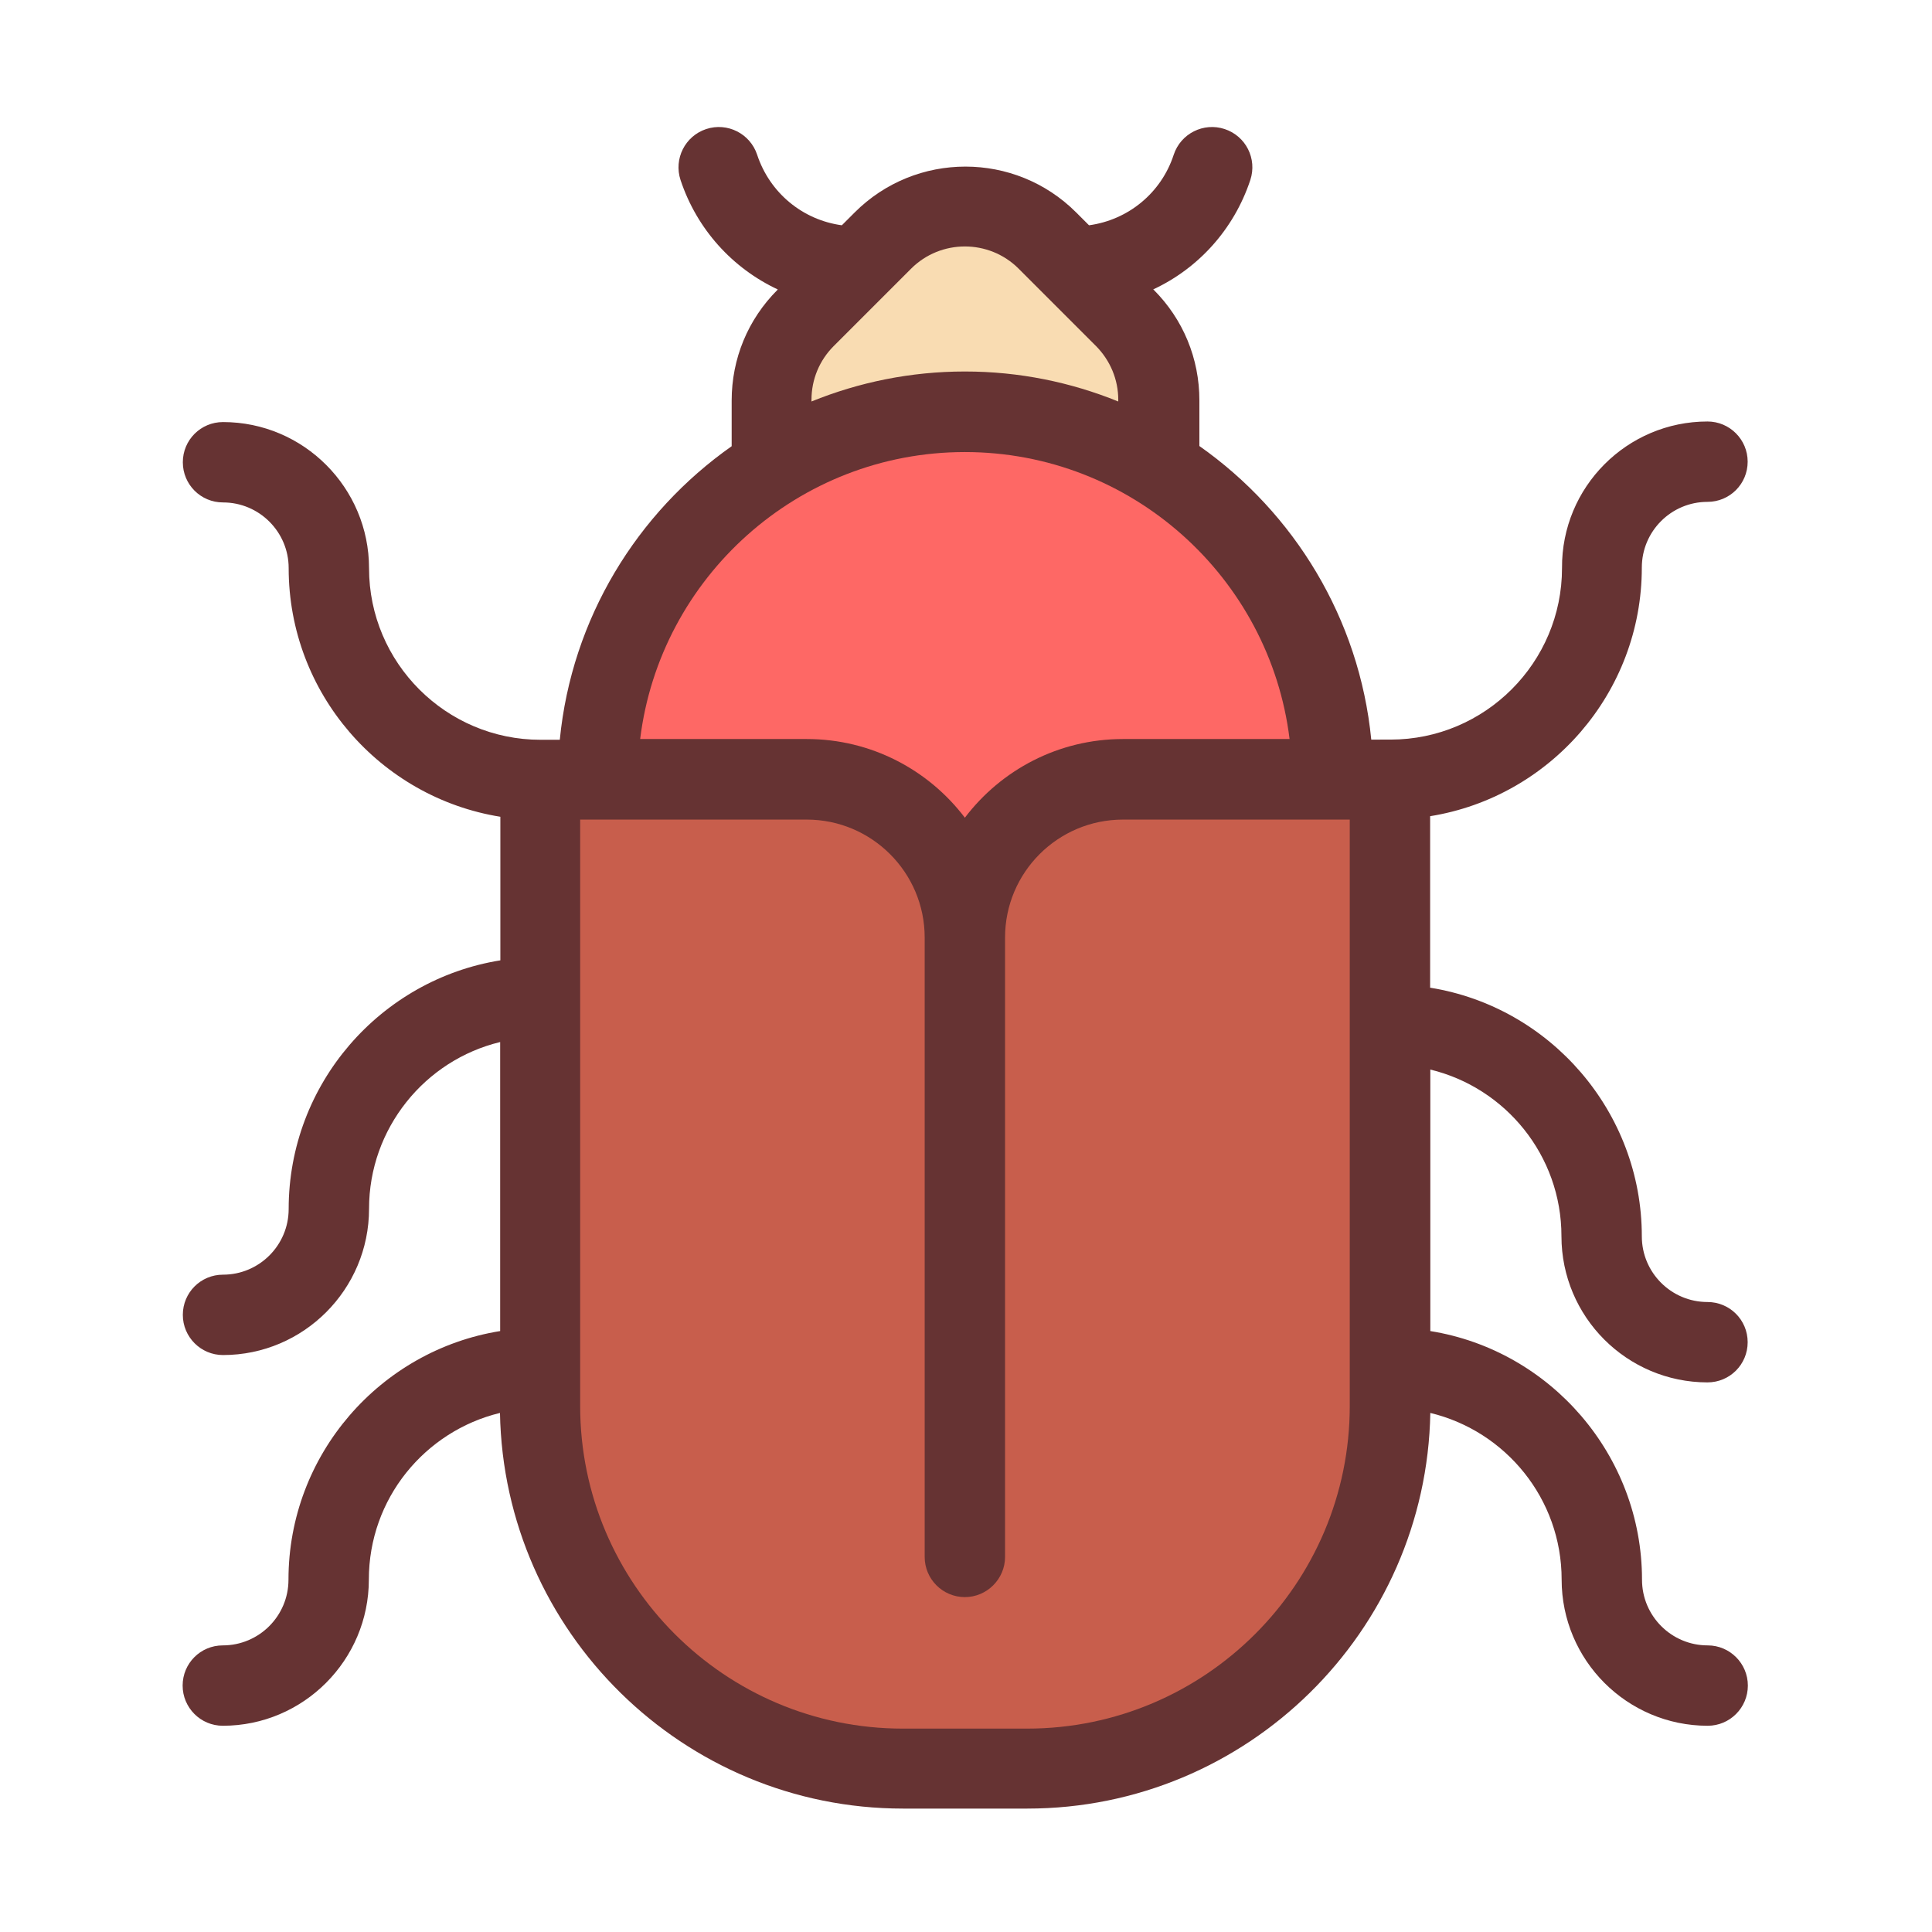
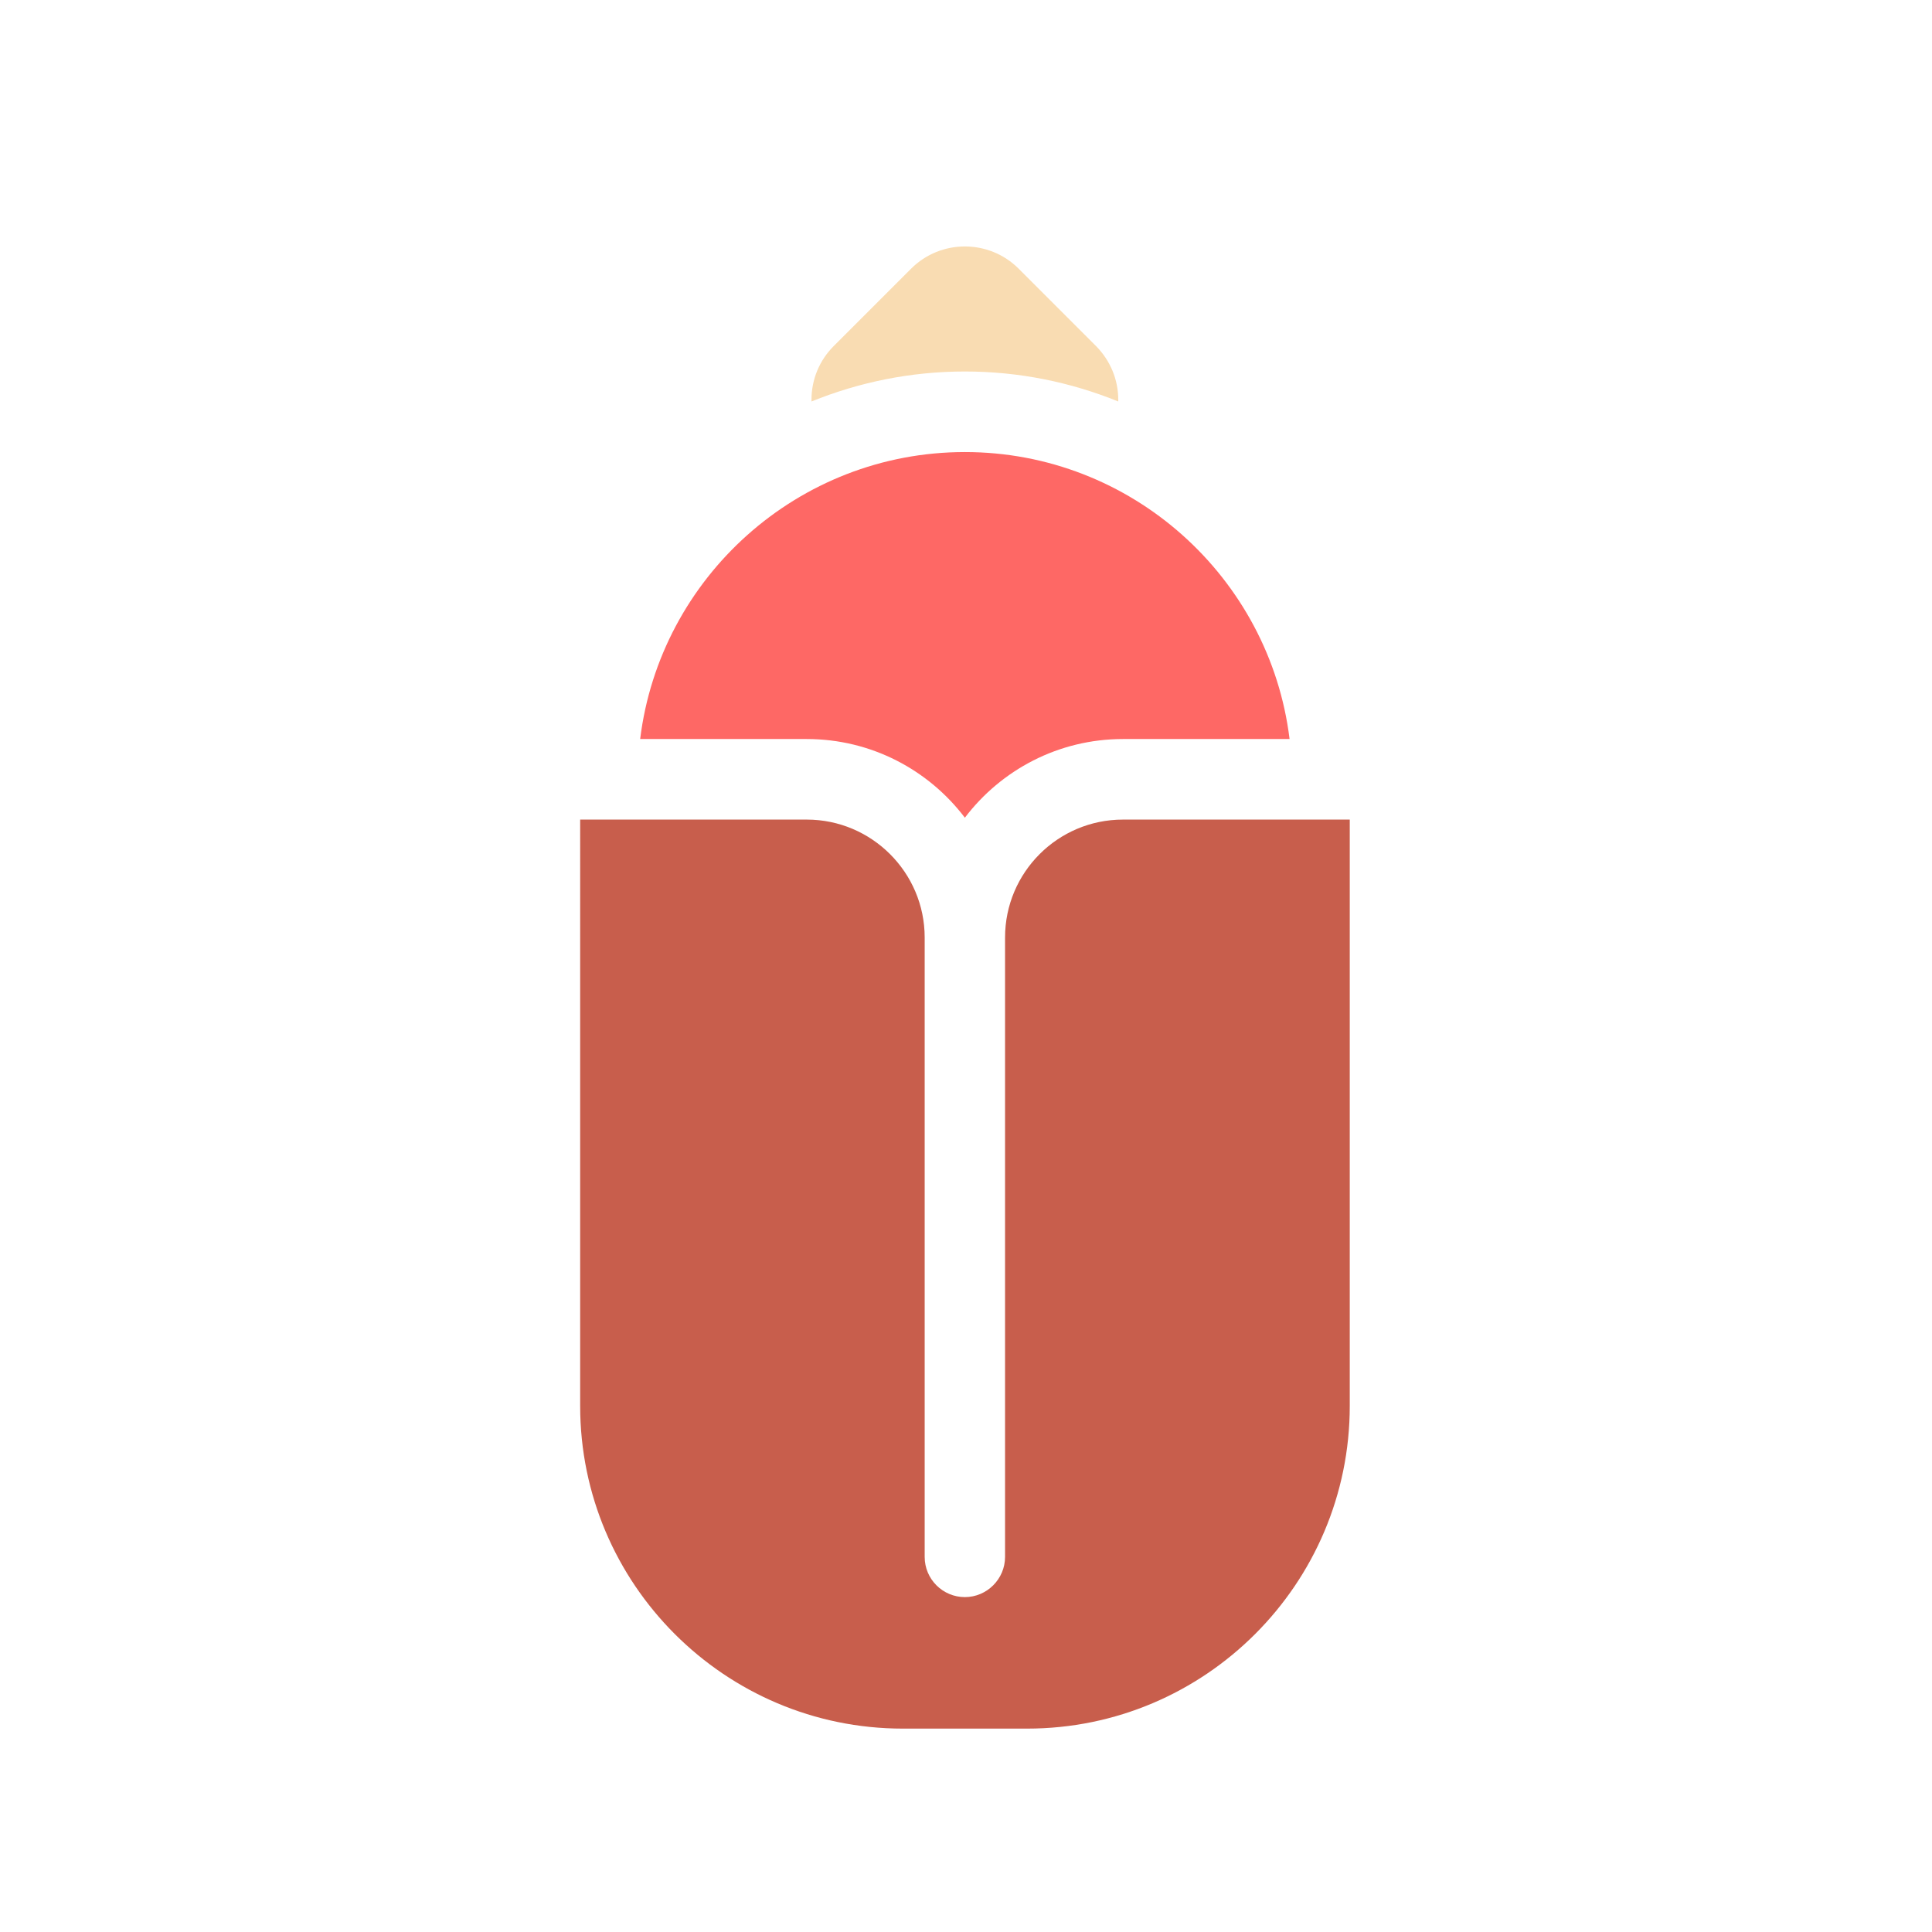
<svg xmlns="http://www.w3.org/2000/svg" width="800px" height="800px" viewBox="0 0 1024 1024" class="icon" version="1.1">
-   <path d="M905 223.4c11.8 0 21.3 9.6 21.3 21.3 0 11.8-9.5 21.3-21.3 21.3-19.2 0-34.8 15.6-34.8 34.8 0 66.4-48.7 121.6-112.2 131.8v90.9c31.8 5.1 59.8 21.5 79.9 44.9 20.1 23.4 32.3 53.8 32.3 86.9 0 19.2 15.6 34.8 34.8 34.8 11.8 0 21.3 9.5 21.3 21.3s-9.5 21.3-21.3 21.3c-21.3 0-40.7-8.7-54.7-22.7s-22.7-33.4-22.7-54.8c0-42.8-29.7-78.7-69.5-88.3v138.6c31.8 5.1 59.8 21.5 79.9 44.9 20.1 23.4 32.3 53.8 32.3 86.9 0 19.2 15.6 34.8 34.8 34.8 11.8 0 21.3 9.6 21.3 21.3s-9.5 21.3-21.3 21.3c-21.3 0-40.7-8.7-54.7-22.7s-22.7-33.4-22.7-54.8c0-42.8-29.7-78.7-69.6-88.3-2.1 116-97.1 209.7-213.6 209.7h-65.9c-116.5 0-211.5-93.7-213.6-209.7-19.9 4.8-37.3 16.2-49.7 31.7-12.4 15.5-19.8 35.2-19.8 56.6 0 42.7-34.7 77.5-77.4 77.5-11.8 0-21.3-9.6-21.3-21.3 0-11.8 9.5-21.3 21.3-21.3 9.6 0 18.3-3.9 24.6-10.2 6.3-6.3 10.2-15 10.2-24.6 0-66.4 48.7-121.6 112.2-131.8V552.3c-19.9 4.8-37.3 16.2-49.7 31.8-12.4 15.6-19.8 35.2-19.8 56.6 0 42.7-34.7 77.5-77.4 77.5-11.8 0-21.3-9.6-21.3-21.3 0-11.8 9.5-21.3 21.3-21.3 9.6 0 18.3-3.9 24.6-10.2 6.3-6.3 10.2-15 10.2-24.6 0-66.4 48.7-121.6 112.2-131.8v-76.1C201.7 422.7 153 367.5 153 301.1c0-19.2-15.6-34.8-34.8-34.8-11.8 0-21.3-9.5-21.3-21.3s9.5-21.3 21.3-21.3c42.7 0 77.4 34.8 77.4 77.5 0 50.1 40.8 90.9 90.9 90.9h10.2c6.3-64.3 40.9-120.3 91.1-155.6v-24.2c0-22.2 8.6-43 24.3-58.7l0.1-0.2c-23.9-11.2-42.8-31.8-51.5-58-3.7-11.2 2.4-23.3 13.6-27 11.2-3.7 23.3 2.4 27 13.6 6.7 20.3 24.2 34.6 44.9 37.4l6.8-6.8c32.4-32.4 85-32.4 117.4 0l6.8 6.8c20.7-2.8 38.3-17.1 44.9-37.4 3.7-11.2 15.8-17.3 27-13.6 11.2 3.7 17.3 15.7 13.6 27-8.7 26.2-27.6 46.9-51.5 58l0.2 0.1c15.7 15.7 24.3 36.5 24.3 58.7v24.2c50.2 35.3 84.8 91.4 91.1 155.6H737c50.1 0 90.9-40.8 90.9-90.9-0.3-43 34.5-77.7 77.1-77.7z" fill="#663333" />
  <path d="M715.4 434.4v310.8c0 94.3-76.7 171-171 171h-65.9c-94.3 0-171-76.7-171-171V434.4h120.1c34.4 0 62.5 28 62.5 62.5v328.3c0 11.8 9.6 21.3 21.3 21.3s21.3-9.6 21.3-21.3V496.9c0-34.5 28-62.5 62.5-62.5h120.2z" fill="#C85E4C" />
  <path d="M683.5 391.7h-88.3c-34.2 0-64.6 16.4-83.8 41.7-19.2-25.3-49.6-41.7-83.8-41.7h-88.3c10.5-85.6 83.7-152.1 172.1-152.1S673 306.1 683.5 391.7z" fill="#FE6865" />
  <path d="M592.7 211.9v0.9c-25.1-10.2-52.5-15.9-81.3-15.9-28.7 0-56.2 5.7-81.3 15.9v-0.9c0-10.8 4.2-20.9 11.8-28.5l41-41c15.7-15.7 41.3-15.7 57 0l41 41c7.6 7.7 11.8 17.8 11.8 28.5z" fill="#F9DCB2" />
</svg>